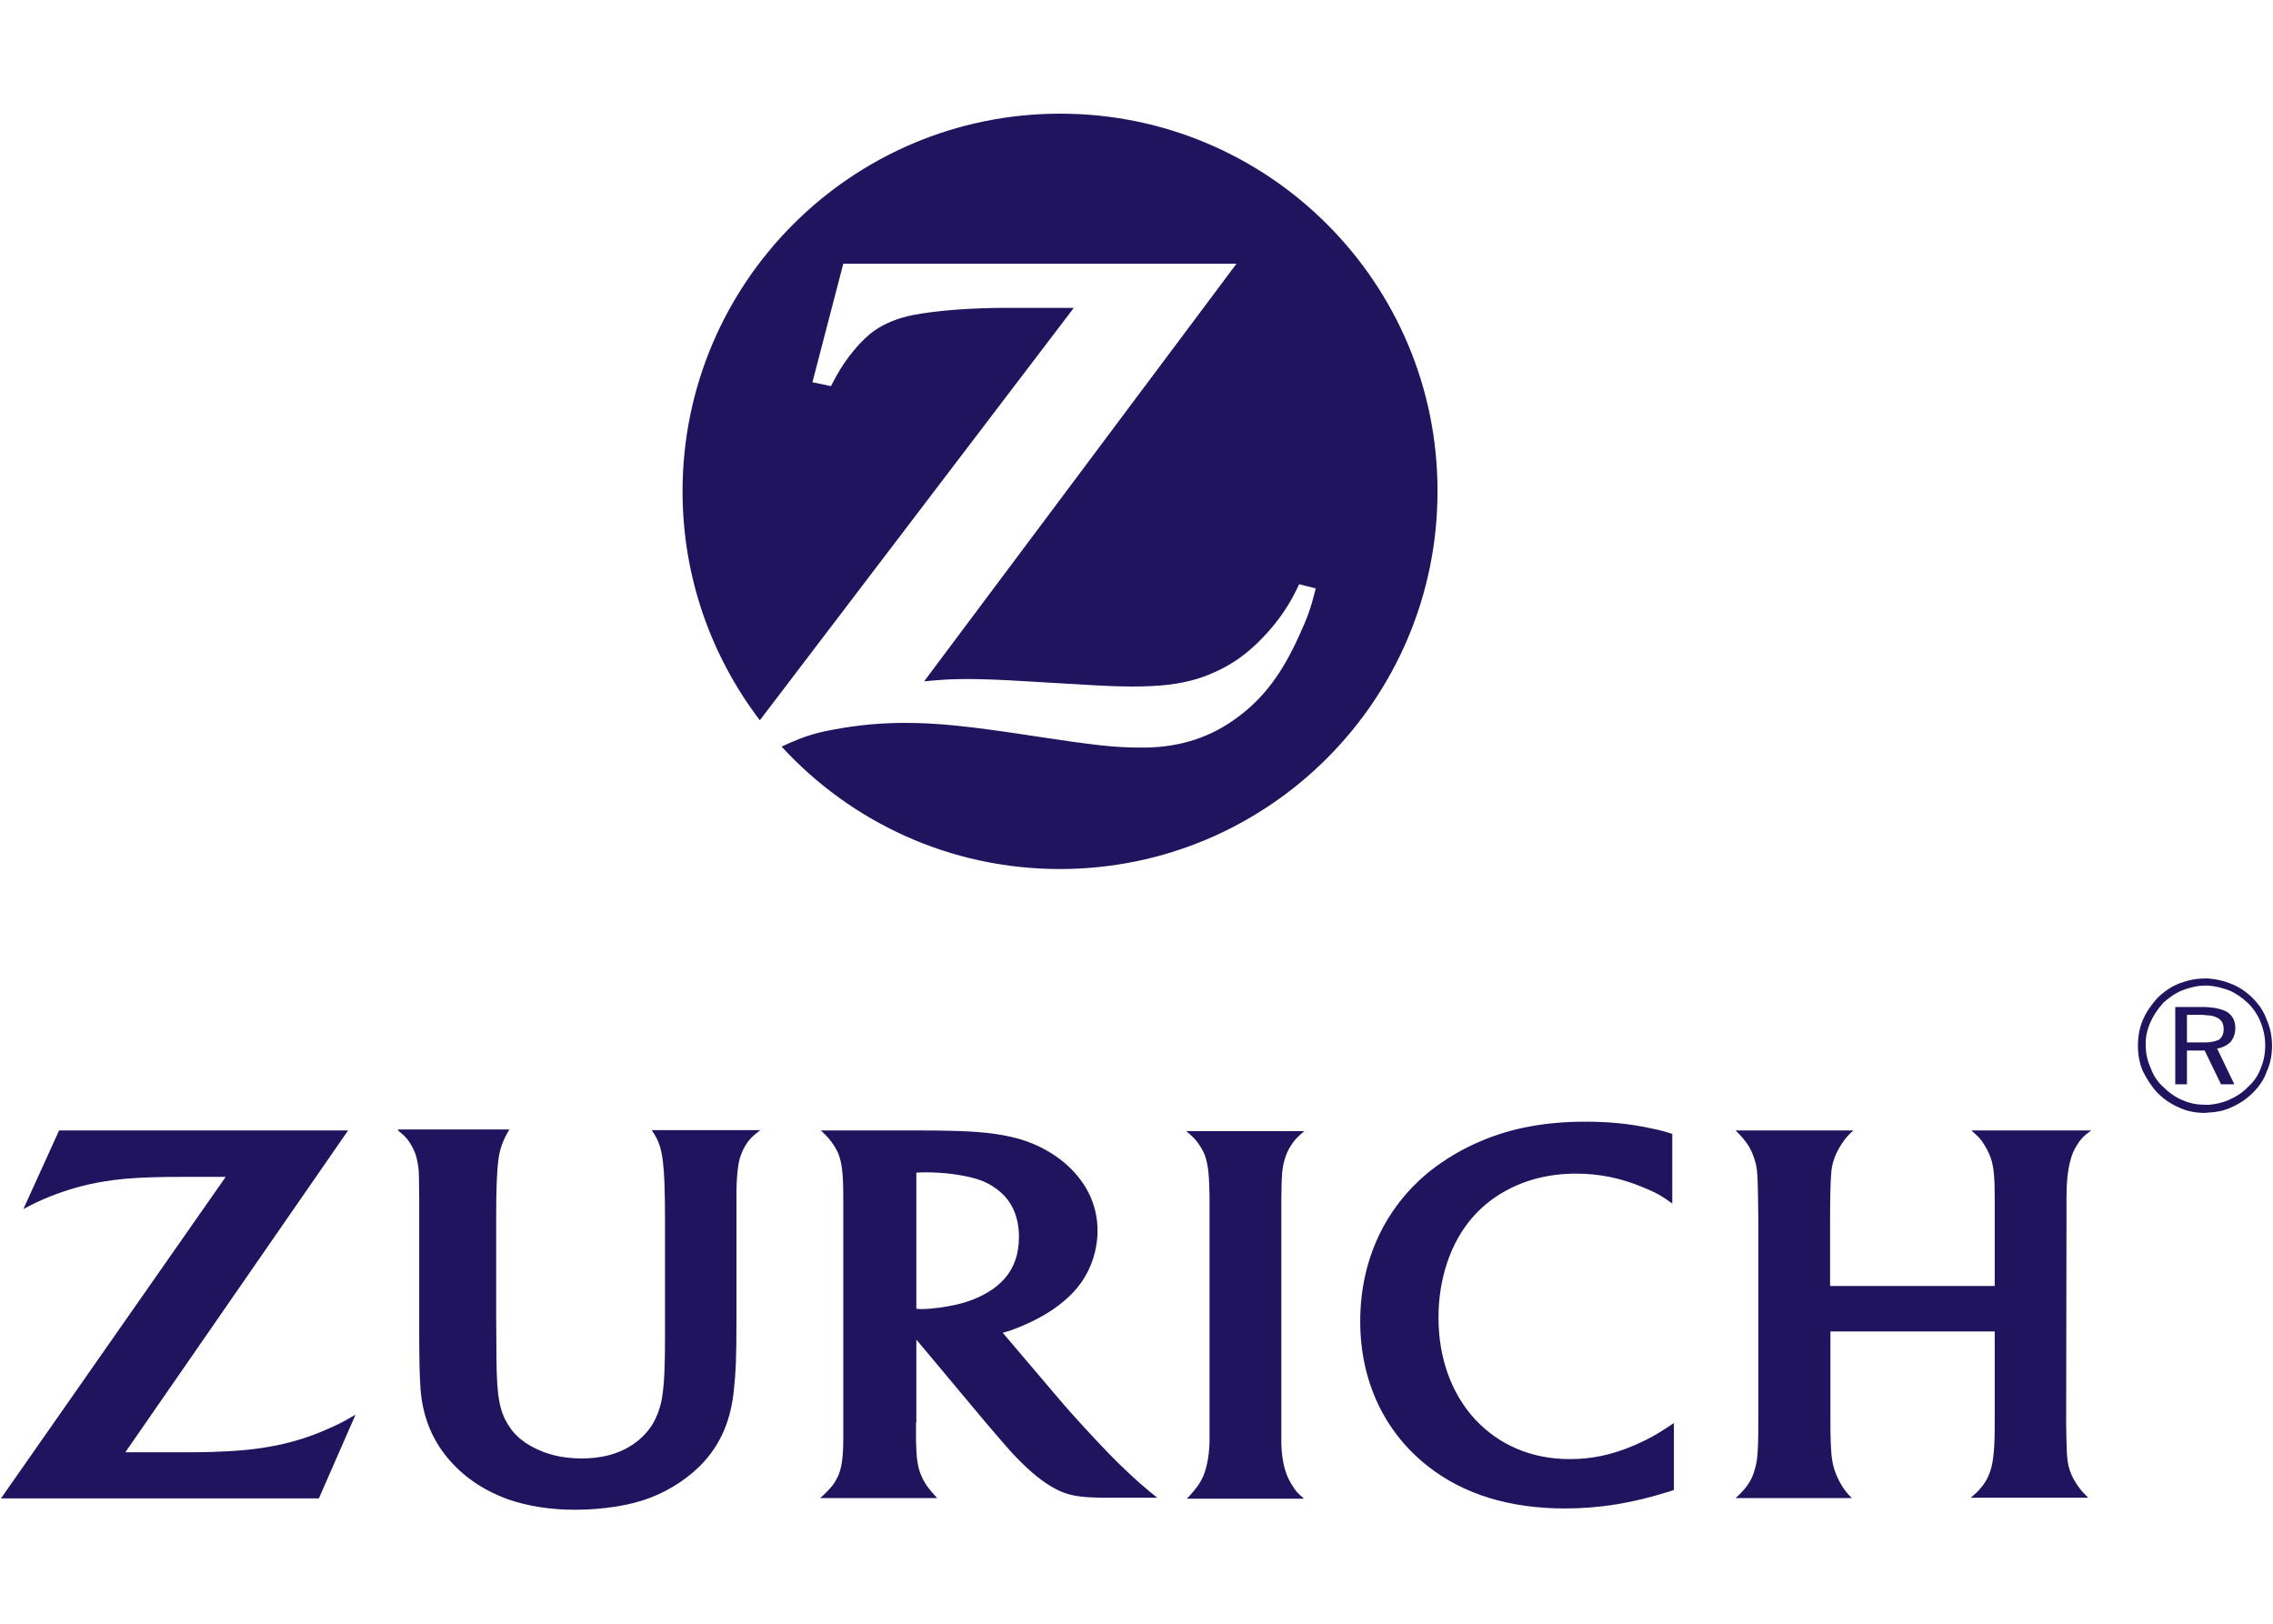
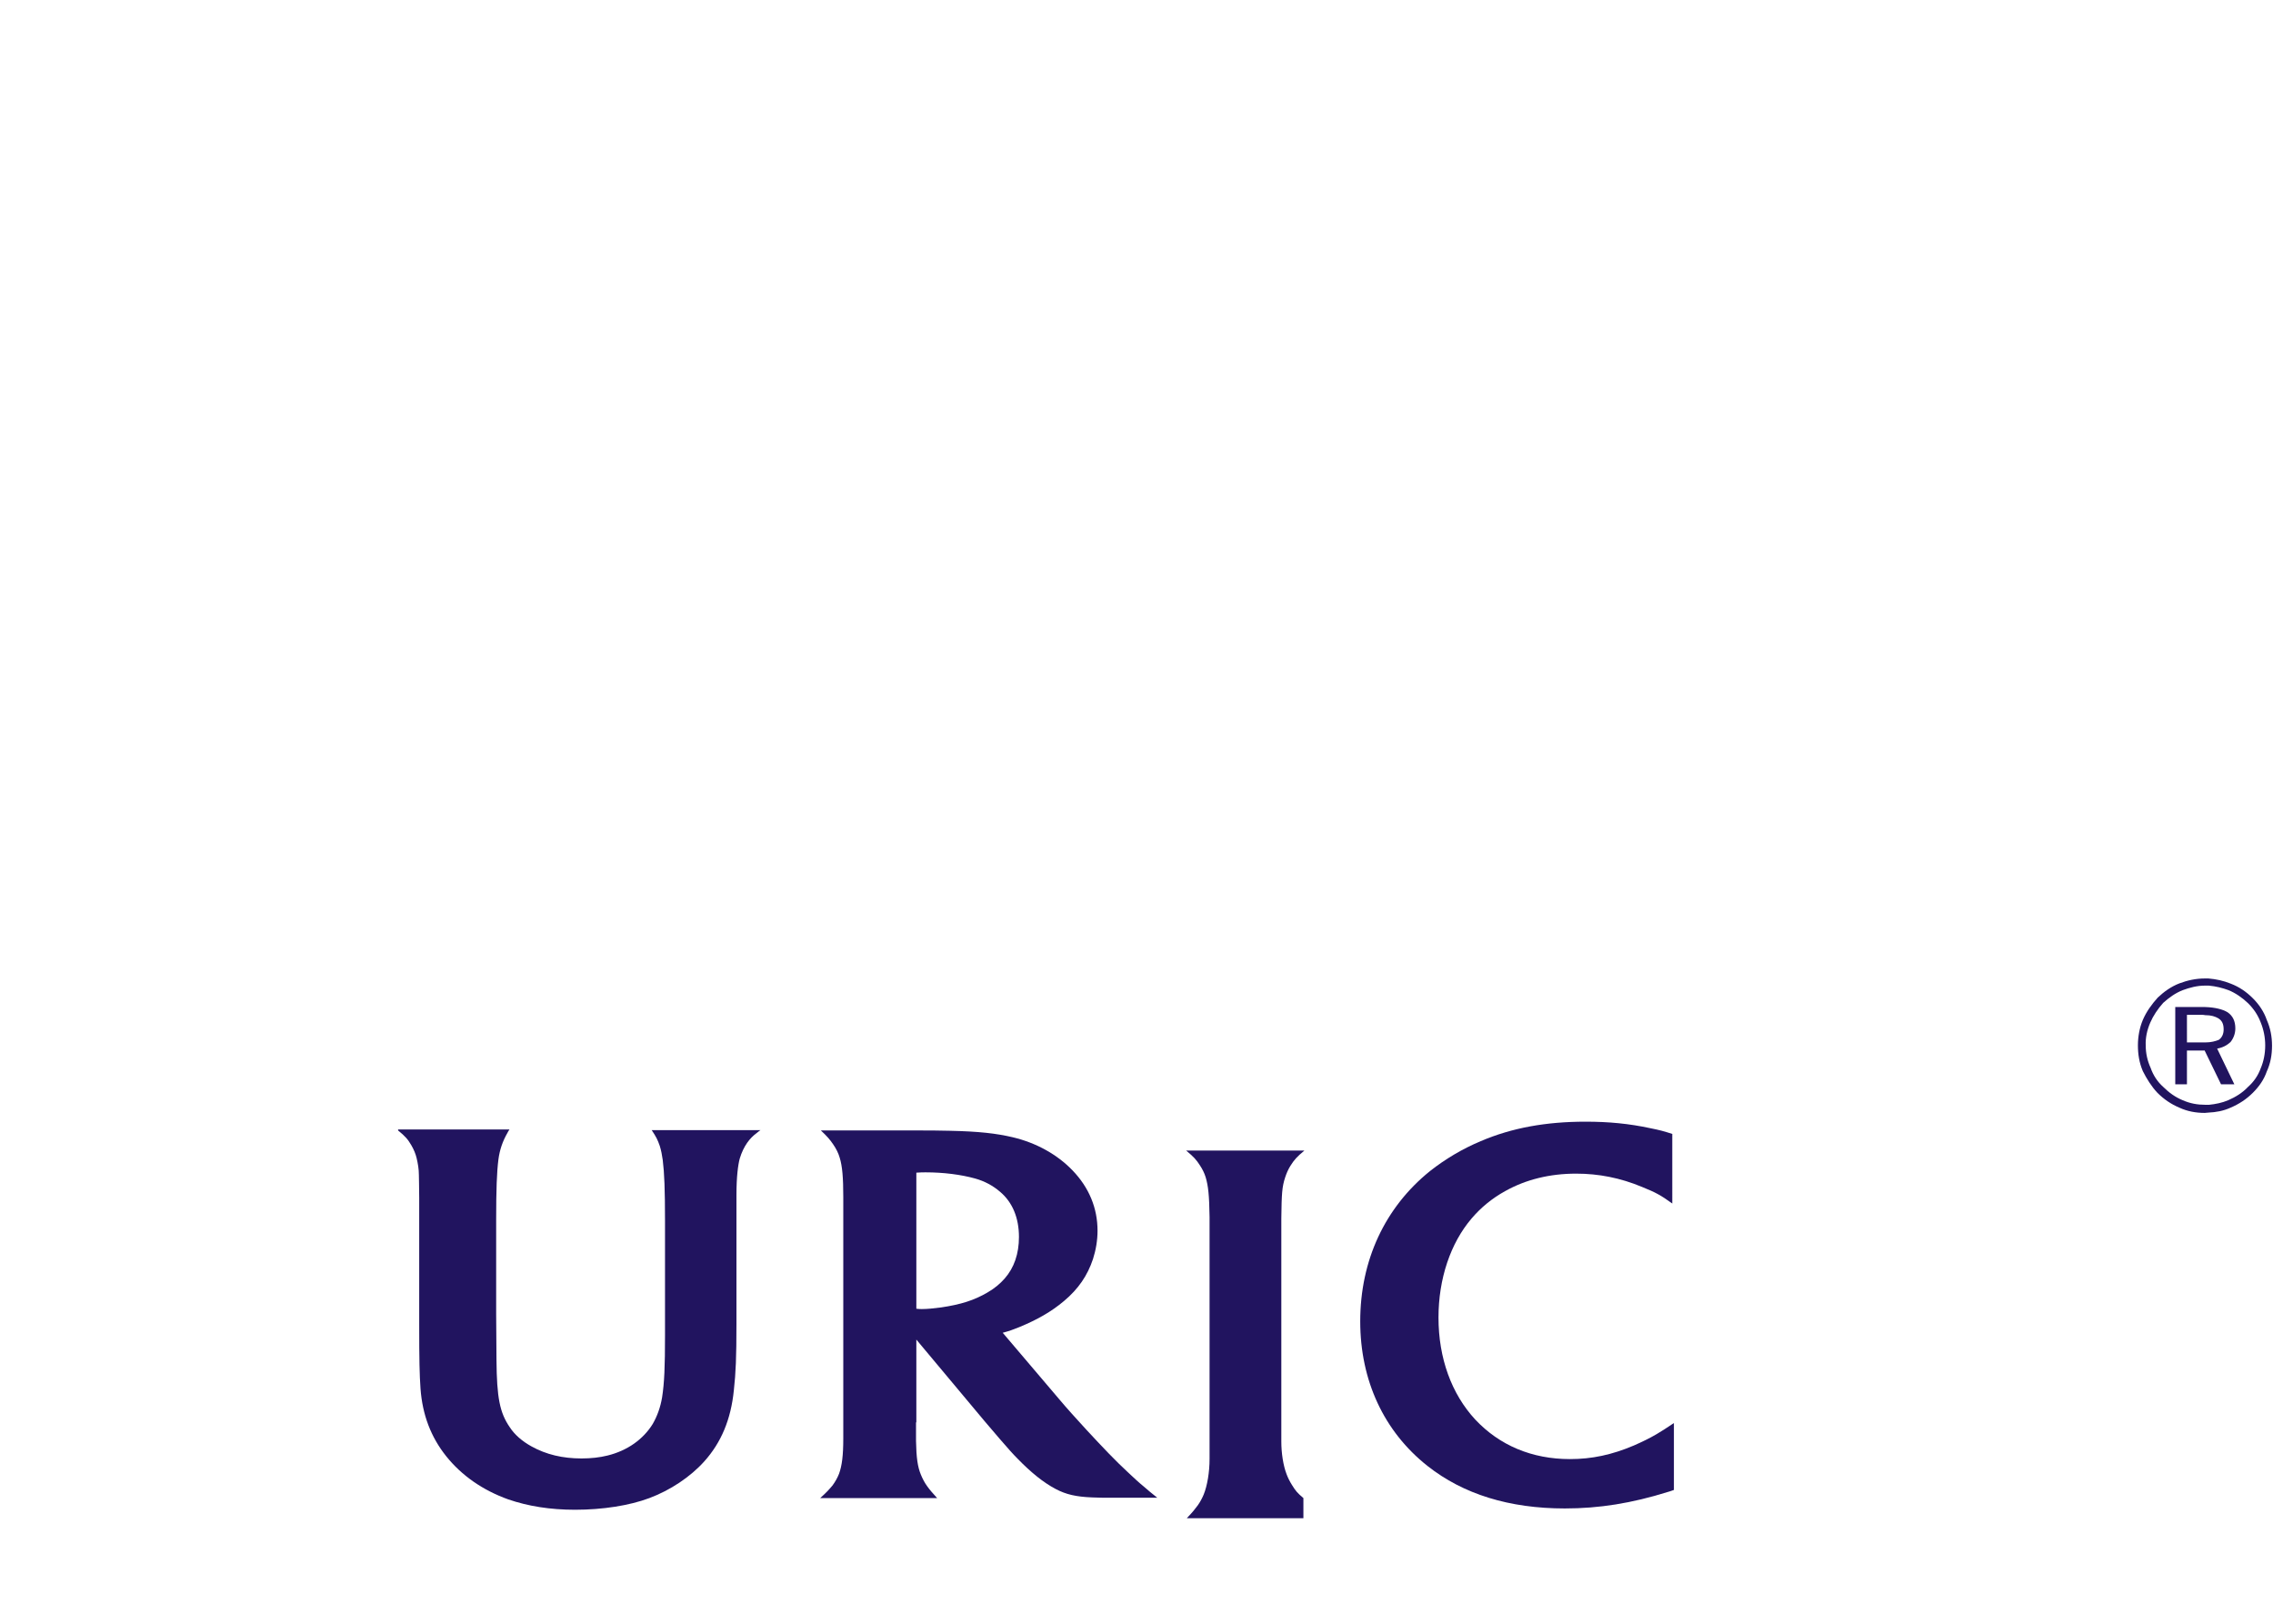
<svg xmlns="http://www.w3.org/2000/svg" id="Capa_1" x="0px" y="0px" viewBox="0 0 700 500" style="enable-background:new 0 0 700 500;" xml:space="preserve">
  <style type="text/css"> .st0{fill-rule:evenodd;clip-rule:evenodd;fill:#21145F;} .st1{fill:#21145F;} </style>
  <g>
-     <path class="st0" d="M326.5,35c-64.2,0-116.3,52.1-116.3,116.3c0,26.5,8.9,50.9,23.8,70.5l96.7-127l-10.4,0H310 c-11,0-21.4,0.8-28.8,2.2c-4.5,0.9-8.6,2.5-11.9,4.8c-3.9,2.7-8.7,8.4-11.8,14.1c-0.4,0.7-0.9,1.7-1.6,3l-5.7-1.2l9.5-36.5h121.1 l-96.2,128.6c6.3-0.6,8.7-0.7,13.8-0.7c3.9,0,9.8,0.2,17.8,0.7l17.1,1c6.2,0.4,11.4,0.6,15.3,0.6c8.8,0,14.6-0.7,20.2-2.4 c4.4-1.4,8.6-3.4,12.4-6c6.7-4.7,13.3-12.2,17.2-19.7c0.4-0.8,1-1.9,1.7-3.4l5.1,1.3c-1.6,6.4-2.5,8.8-5.1,14.5 c-5.2,11.6-11,19.3-19,25.2c-8.2,6.1-17.4,9.1-28.2,9.3l-1.6,0c-8,0-14.2-0.7-33.3-3.6c-19.5-3-29.4-4-39.2-4 c-6.6,0-12.6,0.5-18.9,1.5c-8.4,1.4-11.6,2.3-19.2,5.8c21.3,23.2,51.8,37.7,85.7,37.7c64.2,0,116.3-52.1,116.3-116.3 C442.8,87.1,390.7,35,326.5,35L326.5,35z" />
-     <path class="st0" d="M107.2,348.1h-89L7.2,372.3c3.6-1.9,5.1-2.6,8.3-3.9c5-2,10.6-3.6,16-4.5c4.7-0.8,9-1.2,16-1.4 c3.1-0.1,6-0.1,8.8-0.1h13.2l-69.2,99h97.9l11.3-25.8c-3.9,2.3-5.3,3-8.3,4.3c-5.7,2.6-11.9,4.5-18.3,5.6c-5,0.9-10.7,1.4-17.8,1.6 c-2.4,0.1-5.4,0.1-9.1,0.1H38.6L107.2,348.1L107.2,348.1z" />
-     <path class="st0" d="M401.4,461.3c-1.8-1.5-2.4-2.2-3.5-4c-0.7-1.1-1.3-2.3-1.7-3.4c-1-2.6-1.6-6.4-1.6-10v-6v-62.1l0-6.6 c0.1-7.6,0.2-9.7,1.2-12.7c0.4-1.2,0.9-2.4,1.6-3.5c1.2-1.9,2-2.8,4.3-4.7h-36.4c2.4,2,3.1,2.8,4.2,4.5c0.8,1.2,1.4,2.4,1.8,3.7 c0.8,2.7,1.1,5.5,1.2,12.2c0,3.4,0,5.7,0,6.8v62.4v5.4c0,4-0.7,8.2-1.8,10.9c-0.5,1.2-1.1,2.3-1.8,3.3c-0.9,1.2-1.4,1.9-3.4,4 H401.4L401.4,461.3z" />
+     <path class="st0" d="M401.4,461.3c-1.8-1.5-2.4-2.2-3.5-4c-0.7-1.1-1.3-2.3-1.7-3.4c-1-2.6-1.6-6.4-1.6-10v-62.1l0-6.6 c0.1-7.6,0.2-9.7,1.2-12.7c0.4-1.2,0.9-2.4,1.6-3.5c1.2-1.9,2-2.8,4.3-4.7h-36.4c2.4,2,3.1,2.8,4.2,4.5c0.8,1.2,1.4,2.4,1.8,3.7 c0.8,2.7,1.1,5.5,1.2,12.2c0,3.4,0,5.7,0,6.8v62.4v5.4c0,4-0.7,8.2-1.8,10.9c-0.5,1.2-1.1,2.3-1.8,3.3c-0.9,1.2-1.4,1.9-3.4,4 H401.4L401.4,461.3z" />
    <path class="st0" d="M515.1,349.2c-2.8-0.9-3.9-1.2-6.9-1.8c-6.5-1.4-12.8-2-19.9-2c-12.2,0-22.7,1.9-32.3,6 c-5.7,2.4-10.9,5.5-15.6,9.2c-13.9,11.2-21.5,27.5-21.5,46.3c0,18.2,7.3,33.9,20.7,44.5c11,8.7,25.2,13.1,42.3,13.1 c10.6,0,20.6-1.6,31.8-5.1c0.4-0.1,1-0.3,1.8-0.6v-20.6c-2.7,1.8-3.6,2.4-5.3,3.4c-2.2,1.3-4.5,2.4-7,3.5c-6.8,2.9-13,4.2-19.7,4.2 c-11.7,0-21.7-4.2-29.2-12.2c-7.3-7.9-11.3-18.9-11.3-31.4c0-11.9,3.7-22.9,10.2-30.5c2.8-3.3,6.3-6.2,10.3-8.4 c6.4-3.6,13.8-5.4,21.9-5.4c6.9,0,13.6,1.3,20.3,4.1c4.2,1.7,5.7,2.5,9.3,5.1V349.2L515.1,349.2z" />
-     <path class="st0" d="M614.3,409.9v27.6c0,6.1-0.1,8.4-0.5,11.5c-0.2,1.7-0.6,3.4-1.2,4.9c-0.8,2.1-2.2,4.1-4.1,5.9 c-0.3,0.3-0.9,0.8-1.6,1.4h36.2c-1.5-1.5-2.1-2.1-3.1-3.5c-0.9-1.3-1.6-2.5-2.1-3.7c-1.1-2.6-1.4-4.6-1.5-10.2 c-0.1-3.3-0.1-5.3-0.1-5.9l0.1-62.3V369c0-5,0.4-8.8,1.3-12c0.4-1.5,1-2.9,1.8-4.2c1.2-1.9,2-2.9,4.5-4.7h-36.9 c2.1,1.8,2.9,2.6,4.1,4.6c0.8,1.3,1.4,2.6,1.9,3.9c0.9,2.7,1.2,6,1.2,11.9v7v20.5h-50.7v-20.7c0-6.3,0.1-10.4,0.3-13.4 c0.1-1.9,0.4-3.5,0.9-4.9c0.8-2.5,2.8-5.8,4.7-7.7c0.3-0.3,0.7-0.7,1.3-1.2h-36.3c2.2,2.2,2.7,2.9,3.7,4.3c0.8,1.2,1.4,2.5,1.9,3.9 c1,2.9,1.2,4.4,1.3,12l0.1,7.2v61.9c0,6.3-0.1,9.1-0.4,11.9c-0.2,1.5-0.6,3-1.1,4.5c-0.9,2.5-2.3,4.4-4.3,6.4 c-0.3,0.3-0.7,0.6-1.2,1.1h35.8c-1.6-1.6-2.1-2.3-3-3.7c-0.7-1.1-1.3-2.3-1.8-3.5c-1.2-3-1.5-5.1-1.7-9.9c-0.1-2.4-0.1-4.7-0.1-6.8 v-27.4H614.3L614.3,409.9z" />
    <path class="st0" d="M122.6,348.1c2.2,1.8,3,2.7,4.1,4.6c0.7,1.2,1.3,2.6,1.6,3.9c0.4,1.7,0.7,3.4,0.7,5.2c0,1.2,0.1,3.6,0.1,7 l0,6.5v32.4c0,11.4,0.1,15.4,0.4,19.9c0.6,8.1,3.2,14.9,7.9,20.8c4.8,6,11.3,10.5,19.1,13.3c6.1,2.1,12.9,3.2,20.6,3.2 c8.5,0,16.8-1.3,22.9-3.6c6.4-2.4,12.6-6.5,16.9-11.3c5.2-5.8,8.2-12.9,9.1-21.9c0.6-5.4,0.8-10.2,0.8-20.3v-32.5l0-6.4l0-0.9 c0-5.7,0.5-9.3,1-11.2c1.2-4,3.2-6.4,5.1-7.8c0.7-0.6,0.9-0.7,1.3-1h-33.5c1.4,2.1,1.8,2.9,2.5,4.9c0.4,1.3,0.7,2.8,0.9,4.3 c0.5,4,0.7,9.1,0.7,18.8v35.1c0,9.8-0.2,14.7-0.9,19.2c-0.5,3-1.5,5.8-2.9,8.2c-2.9,4.7-7.8,8.2-13.9,9.7c-2.4,0.6-5.1,0.9-8,0.9 c-5.8,0-10.9-1.2-15.4-3.7c-2.9-1.6-5.2-3.6-6.7-5.9c-3.1-4.5-4-9.1-4.1-20.7l-0.1-14.3v-28.7c0-9.6,0.2-14.9,0.7-18.8 c0.4-3,1.3-5.6,2.8-8.2c0.1-0.2,0.3-0.6,0.6-1H122.6L122.6,348.1z" />
    <path class="st0" d="M282.1,438c0,2.1,0,4,0,5.7c0.1,5.2,0.5,8,1.5,10.4c0.5,1.2,1.1,2.4,1.9,3.5c1,1.4,1.5,1.9,3.1,3.7h-36 c2.1-1.9,2.7-2.6,3.8-3.9c0.8-1.1,1.5-2.3,2-3.6c0.9-2.5,1.3-5.6,1.3-10.9V438v-62.8v-6.6c0-6-0.3-9.5-1.1-12.1 c-0.4-1.4-1.1-2.8-2-4.1c-1.1-1.6-1.8-2.4-3.8-4.3H282c3.6,0,7.1,0,10.5,0.1c9,0.2,14.3,0.8,19.4,2c7.2,1.7,13.7,5.3,18.4,10.2 c5.1,5.3,7.7,11.6,7.7,18.6c0,2.9-0.5,5.9-1.4,8.7c-1.7,5.1-4.5,9.2-8.9,12.9c-3.9,3.3-8.3,5.8-13.9,8.1c-2,0.8-2.8,1.1-5,1.7 l17.6,20.7c2.1,2.5,4.9,5.6,8.2,9.2c5.3,5.7,8.8,9.4,12.8,13.1c1.7,1.6,3.3,3.1,4.9,4.4c1.5,1.3,2.2,1.9,4.1,3.4h-8.8h-5.4 c-2.1,0-4.1,0-5.9-0.1c-4.9-0.2-8-0.9-11.2-2.6c-3.8-2-7.6-5.1-11.7-9.3c-1.3-1.3-3.1-3.3-5.5-6.1c-2.1-2.5-3.7-4.3-4.7-5.5 l-21-25.1V438L282.1,438L282.1,438z M283.9,403.1c1.6,0,3.6-0.2,5.9-0.5c6.1-0.9,10.2-2.2,14.3-4.6c2.1-1.2,3.9-2.7,5.3-4.3 c2.9-3.3,4.4-7.6,4.4-12.8c0-5.9-2-10.7-5.8-13.9c-2.2-1.9-4.8-3.3-7.7-4.1c-4.3-1.2-9.7-1.9-15.2-1.9c-0.9,0-1.5,0-2.9,0.1V403 C283,403.1,283.4,403.1,283.9,403.1L283.9,403.1z" />
    <g>
      <path class="st1" d="M673.5,323.5h5.5v0.1l5,10.3h4.1l-5.3-11c1.7-0.3,3-1,4.1-2c0.9-1.1,1.5-2.6,1.5-4.2c0-2.3-0.8-3.9-2.4-5 c-1.5-0.9-3.8-1.5-6.9-1.6c-0.1,0-0.3,0-0.4,0h-8.8v23.8h3.6V323.5z M673.5,312.5h4.5c0.4,0,0.7,0,1.1,0.1c1.9,0,3.1,0.4,4.1,1 c1.1,0.7,1.6,1.7,1.6,3.4c0,1.4-0.5,2.5-1.5,3.2c-1,0.4-2.3,0.8-4.2,0.8c-0.4,0-0.6,0-1.1,0h-4.5V312.5z" />
      <path class="st1" d="M664.4,336.5c2,2,4.2,3.5,6.8,4.6c2.4,1.1,5,1.6,7.8,1.6c0.4,0,0.7-0.1,1.1-0.1c2.3-0.1,4.6-0.5,6.8-1.5 c2.6-1.1,4.9-2.6,6.9-4.6c1.9-1.9,3.4-4,4.3-6.6c1.1-2.4,1.6-5,1.6-7.9c0-2.8-0.5-5.4-1.6-7.9c-0.9-2.6-2.4-4.8-4.3-6.7 c-2-2-4.2-3.5-6.8-4.5c-2.2-0.9-4.5-1.4-6.9-1.6c-0.4,0-0.7,0-1.1,0c-2.8,0-5.4,0.6-7.8,1.5c-2.6,1-4.8,2.6-6.7,4.4 c-1.8,2-3.5,4.3-4.6,6.9c-1,2.4-1.5,5.1-1.5,7.8c0,2.7,0.4,5.3,1.5,7.9C661.1,332.2,662.6,334.6,664.4,336.5z M662.2,314.9 c0.9-2.1,2.3-4.2,4-6.1c1.8-1.6,3.7-3,6-3.9c2.2-0.8,4.4-1.4,6.9-1.4c0.4,0,0.7,0,1.1,0c2.2,0.2,4.2,0.7,6.1,1.4 c2.2,0.9,4.2,2.3,6,4c1.8,1.8,3,3.6,3.9,5.9c0.9,2.2,1.4,4.6,1.4,7.1c0,2.6-0.5,5-1.4,7.1c-0.8,2.2-2.1,4.1-3.9,5.7 c-1.7,1.8-3.8,3.1-6.1,4.1c-1.9,0.8-3.9,1.2-5.9,1.4c-0.4,0-0.7,0-1.1,0c-2.5,0-4.7-0.4-7-1.4c-2.2-0.9-4.2-2.3-6-4.1 c-1.8-1.6-3.1-3.6-3.9-5.9c-1-2.2-1.5-4.5-1.5-6.9C660.7,319.6,661.2,317.2,662.2,314.9z" />
    </g>
  </g>
</svg>